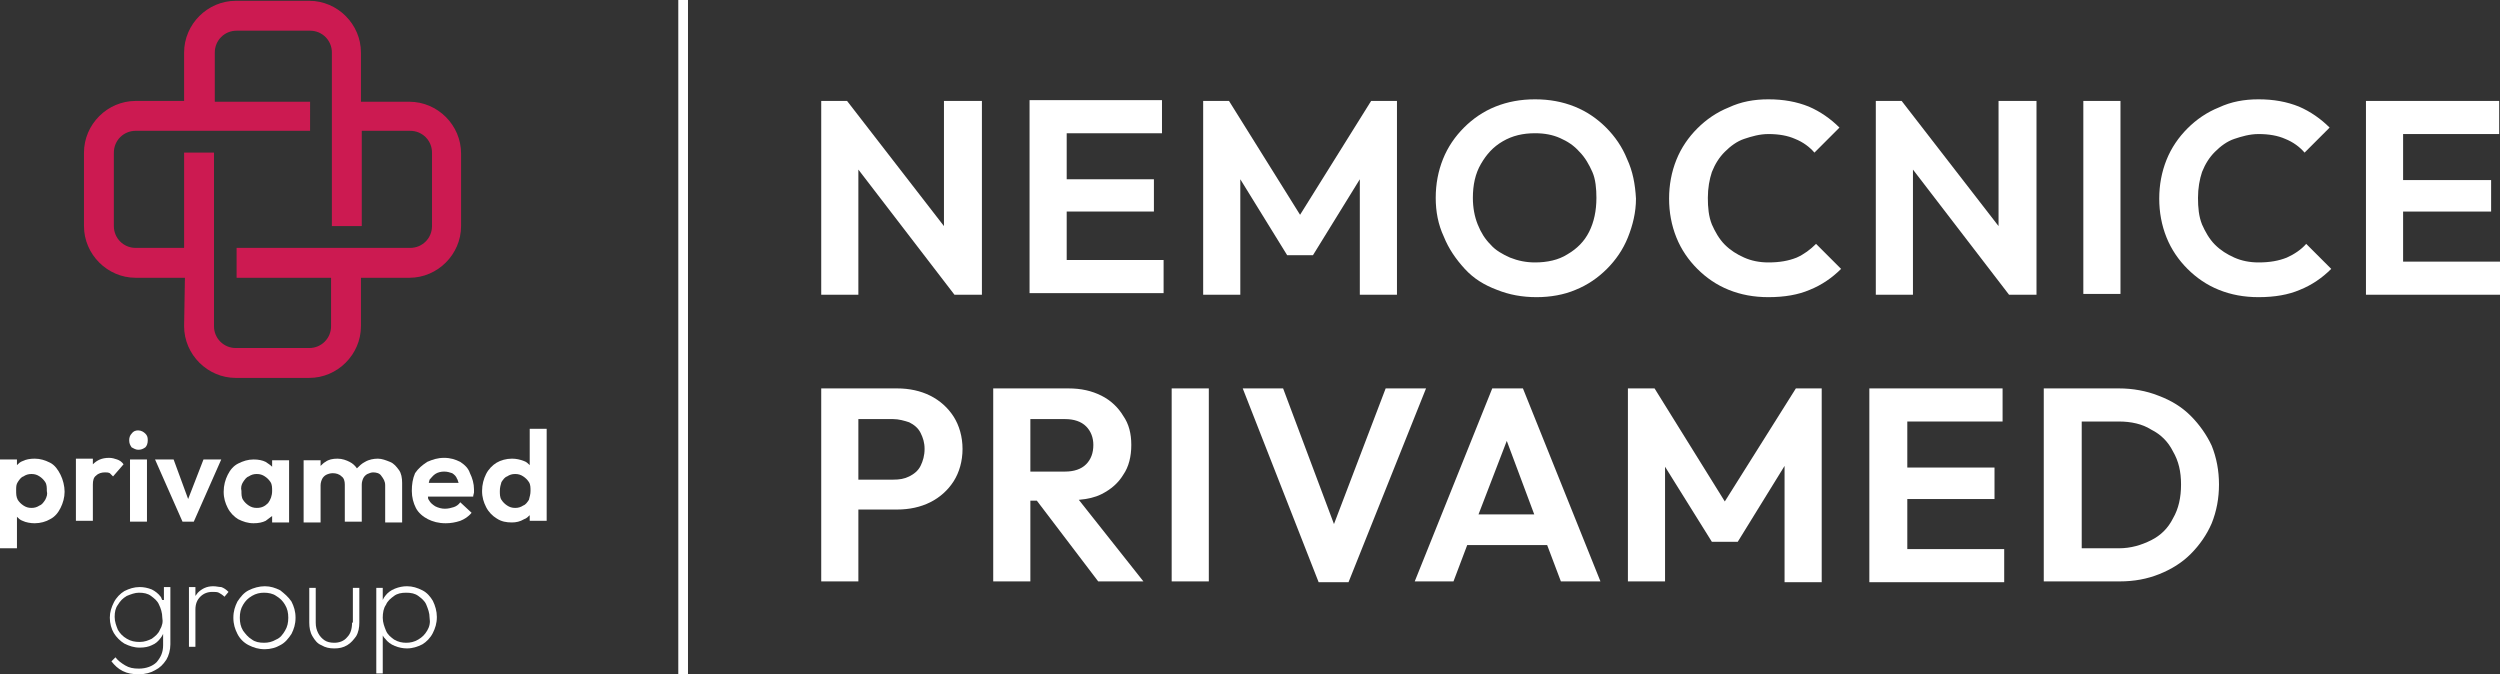
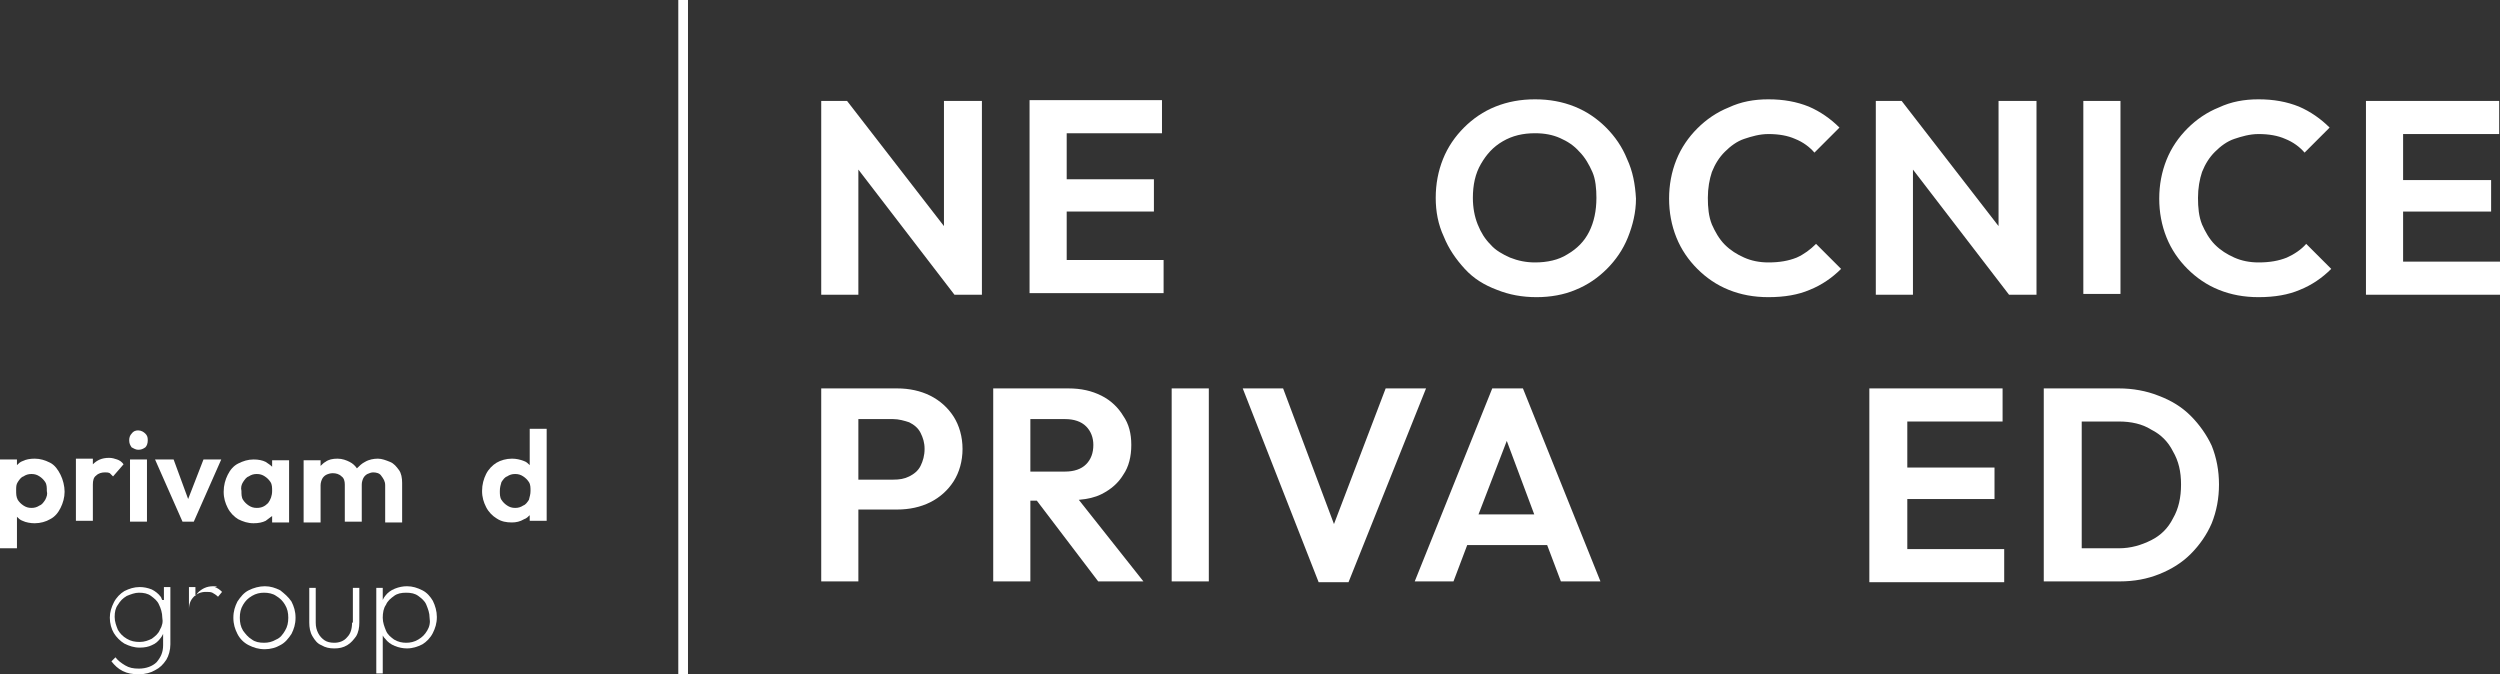
<svg xmlns="http://www.w3.org/2000/svg" version="1.0" id="Layer_2_00000132080437868489857280000016005924362108147615_" x="0px" y="0px" viewBox="0 0 309.6 83.5" style="enable-background:new 0 0 309.6 83.5;" xml:space="preserve">
  <rect x="0" y="0" width="309.6" height="83.5" fill="#333333" stroke="none" />
  <style type="text/css">
	.st0{fill-rule:evenodd;clip-rule:evenodd;fill:#CC1A51;}
	.st1{fill:#FFFFFF;}
</style>
-   <path class="st0" d="M38.4,16.2H16.8c-1.5,0-2.7,1.2-2.7,2.7V28c0,1.5,1.2,2.7,2.7,2.7h6V18.9h3.7v21.5c0,1.5,1.2,2.7,2.7,2.7h9.1  c1.5,0,2.7-1.2,2.7-2.7v-6H29.3v-3.7h21.5c1.5,0,2.7-1.2,2.7-2.7v-9.1c0-1.5-1.2-2.7-2.7-2.7h-6V28h-3.7V6.5c0-1.5-1.2-2.7-2.7-2.7  h-9.1c-1.5,0-2.7,1.2-2.7,2.7v6.1h11.8V16.2L38.4,16.2z M22.9,34.4h-6.1c-3.5,0-6.4-2.9-6.4-6.4v-9.1c0-3.5,2.9-6.4,6.4-6.4h6V6.5  c0-3.5,2.9-6.4,6.4-6.4h9.1c3.5,0,6.4,2.9,6.4,6.4v6.1h6c3.5,0,6.4,2.9,6.4,6.4V28c0,3.5-2.9,6.4-6.4,6.4h-6v6  c0,3.5-2.9,6.4-6.4,6.4h-9.1c-3.5,0-6.4-2.9-6.4-6.4L22.9,34.4z" />
  <g>
    <path class="st1" d="M6.2,57.3c-0.6-0.3-1.2-0.5-1.9-0.5c-0.6,0-1.1,0.1-1.5,0.3c-0.3,0.1-0.5,0.3-0.7,0.5v-0.7H0v11h2.1v-3.9   c0.2,0.2,0.4,0.4,0.7,0.5c0.4,0.2,1,0.3,1.5,0.3h0c0.7,0,1.4-0.2,1.9-0.5c0.6-0.3,1-0.8,1.3-1.4c0.3-0.6,0.5-1.3,0.5-2   s-0.2-1.5-0.5-2.1S6.8,57.6,6.2,57.3z M5.6,61.9c-0.2,0.3-0.4,0.6-0.7,0.7c-0.3,0.2-0.6,0.3-1,0.3c-0.4,0-0.7-0.1-1-0.3   c-0.3-0.2-0.5-0.4-0.7-0.7C2,61.5,2,61.2,2,60.7C2,60.3,2,60,2.2,59.7c0.2-0.3,0.4-0.6,0.7-0.7c0.3-0.2,0.6-0.3,1-0.3   s0.7,0.1,1,0.3c0.3,0.2,0.5,0.4,0.7,0.7c0.2,0.3,0.2,0.7,0.2,1.1C5.9,61.2,5.8,61.5,5.6,61.9z" />
    <path class="st1" d="M14,59l1.3-1.5c-0.2-0.3-0.5-0.5-0.8-0.6s-0.6-0.2-1-0.2c-0.9,0-1.5,0.3-2,0.8v-0.7H9.4v7.7h2.1v-4.5   c0-0.5,0.1-0.9,0.4-1.1c0.3-0.3,0.7-0.4,1.1-0.4c0.2,0,0.4,0,0.6,0.1C13.8,58.8,13.9,58.9,14,59z" />
    <path class="st1" d="M17.1,55.7c0.4,0,0.6-0.1,0.9-0.3c0.2-0.2,0.3-0.5,0.3-0.9s-0.1-0.6-0.3-0.8c-0.2-0.2-0.5-0.4-0.9-0.4   c-0.3,0-0.6,0.1-0.8,0.4c-0.2,0.2-0.3,0.5-0.3,0.8c0,0.4,0.1,0.6,0.3,0.9C16.5,55.5,16.8,55.7,17.1,55.7z" />
    <rect x="16.1" y="56.9" class="st1" width="2.1" height="7.7" />
    <polygon class="st1" points="27.4,56.9 25.2,56.9 23.3,61.8 21.5,56.9 19.2,56.9 22.6,64.6 24,64.6  " />
    <path class="st1" d="M31.4,64.8c0.6,0,1.1-0.1,1.5-0.3c0.3-0.2,0.5-0.4,0.8-0.6v0.8h2.1v-7.7h-2.1v0.8c-0.2-0.2-0.5-0.4-0.8-0.6   c-0.4-0.2-0.9-0.3-1.5-0.3c-0.7,0-1.3,0.2-1.9,0.5s-1,0.8-1.3,1.4c-0.3,0.6-0.5,1.3-0.5,2.1s0.2,1.4,0.5,2s0.8,1.1,1.3,1.4   C30.1,64.6,30.7,64.8,31.4,64.8z M30.1,59.7c0.2-0.3,0.4-0.6,0.7-0.7c0.3-0.2,0.6-0.3,1-0.3s0.7,0.1,1,0.3c0.3,0.2,0.5,0.4,0.7,0.7   c0.2,0.3,0.2,0.7,0.2,1.1c0,0.6-0.2,1.1-0.5,1.5c-0.4,0.4-0.8,0.6-1.4,0.6l0,0c-0.4,0-0.7-0.1-1-0.3c-0.3-0.2-0.5-0.4-0.7-0.7   c-0.2-0.3-0.2-0.7-0.2-1.1C29.8,60.4,29.9,60,30.1,59.7z" />
    <path class="st1" d="M47.7,60.1v4.6l0,0h2.1v-4.9c0-0.6-0.1-1.2-0.4-1.6c-0.3-0.4-0.6-0.8-1.1-1c-0.5-0.2-1-0.4-1.5-0.4   s-1.1,0.1-1.6,0.4c-0.4,0.2-0.7,0.5-1,0.8c-0.2-0.3-0.5-0.6-0.9-0.8c-0.4-0.2-0.9-0.4-1.5-0.4c-0.6,0-1.1,0.1-1.5,0.4   c-0.2,0.1-0.4,0.3-0.6,0.5v-0.7h-2.1v7.7h2.1v-4.6c0-0.3,0.1-0.6,0.2-0.8c0.1-0.2,0.3-0.4,0.5-0.5c0.2-0.1,0.5-0.2,0.8-0.2   c0.4,0,0.8,0.1,1.1,0.4c0.3,0.2,0.4,0.6,0.4,1v4.6h2.1v-4.6l0,0c0-0.3,0.1-0.6,0.2-0.8c0.1-0.2,0.3-0.4,0.5-0.5   c0.2-0.1,0.5-0.2,0.7-0.2c0.4,0,0.8,0.1,1,0.4C47.5,59.3,47.7,59.6,47.7,60.1z" />
-     <path class="st1" d="M57,57.2c-0.6-0.3-1.2-0.5-2-0.5s-1.4,0.2-2.1,0.5c-0.6,0.4-1.1,0.8-1.5,1.4C51.1,59.3,51,60,51,60.8   c0,0.8,0.2,1.5,0.5,2.1s0.9,1.1,1.5,1.4s1.3,0.5,2.2,0.5l0,0c0.6,0,1.2-0.1,1.8-0.3c0.5-0.2,1-0.5,1.4-1L57,62.2   c-0.2,0.3-0.5,0.5-0.8,0.6S55.5,63,55.1,63c-0.4,0-0.8-0.1-1.2-0.3c-0.3-0.2-0.6-0.4-0.8-0.8c-0.1-0.1-0.1-0.3-0.1-0.4l5.6,0   c0-0.2,0.1-0.4,0.1-0.5c0-0.1,0-0.3,0-0.4c0-0.7-0.2-1.4-0.5-2C58,58,57.6,57.6,57,57.2z M53.9,58.7c0.3-0.2,0.7-0.3,1.1-0.3   c0.4,0,0.7,0.1,1,0.2c0.3,0.2,0.5,0.4,0.6,0.7c0.1,0.1,0.1,0.3,0.2,0.5l-3.7,0c0-0.1,0.1-0.3,0.1-0.4   C53.4,59.2,53.6,58.9,53.9,58.7z" />
    <path class="st1" d="M65.6,57.6c-0.2-0.2-0.4-0.4-0.7-0.5c-0.5-0.2-1-0.3-1.5-0.3c-0.7,0-1.4,0.2-1.9,0.5s-1,0.8-1.3,1.4   c-0.3,0.6-0.5,1.3-0.5,2.1s0.2,1.4,0.5,2s0.8,1.1,1.3,1.4c0.6,0.4,1.2,0.5,1.9,0.5h0c0.5,0,1-0.1,1.5-0.4c0.3-0.1,0.5-0.3,0.7-0.5   v0.7h2.1h0V53.1h-2.1V57.6z M65.5,61.9c-0.2,0.3-0.4,0.6-0.7,0.7c-0.3,0.2-0.6,0.3-1,0.3c-0.4,0-0.7-0.1-1-0.3   c-0.3-0.2-0.5-0.4-0.7-0.7c-0.2-0.3-0.2-0.7-0.2-1.1c0-0.4,0.1-0.8,0.2-1.1c0.2-0.3,0.4-0.6,0.7-0.7c0.3-0.2,0.6-0.3,1-0.3   s0.7,0.1,1,0.3c0.3,0.2,0.5,0.4,0.7,0.7s0.2,0.7,0.2,1.1C65.7,61.2,65.6,61.5,65.5,61.9z" />
    <path class="st1" d="M20.1,74.3c-0.1-0.1-0.1-0.3-0.2-0.4c-0.3-0.4-0.7-0.7-1.1-0.9c-0.5-0.2-1-0.3-1.5-0.3c-0.7,0-1.3,0.2-1.9,0.5   c-0.5,0.3-1,0.8-1.3,1.4s-0.5,1.2-0.5,1.9c0,0.7,0.2,1.4,0.5,1.9s0.8,1,1.3,1.3c0.6,0.3,1.2,0.5,1.9,0.5l0,0c0.6,0,1.1-0.1,1.5-0.3   c0.5-0.2,0.8-0.5,1.1-0.9c0.1-0.1,0.2-0.3,0.3-0.5v1.4c0,0.9-0.3,1.5-0.8,2.1c-0.5,0.5-1.3,0.8-2.2,0.8c-0.7,0-1.2-0.1-1.7-0.4   s-0.9-0.6-1.2-1l-0.5,0.5c0.4,0.5,0.8,0.9,1.4,1.2c0.6,0.3,1.2,0.4,2,0.4l0,0c0.8,0,1.5-0.2,2-0.5c0.6-0.3,1-0.7,1.4-1.3   c0.3-0.5,0.5-1.2,0.5-1.9v-7.1h-0.8V74.3z M19.8,78c-0.2,0.5-0.6,0.8-1,1.1c-0.4,0.2-0.9,0.4-1.5,0.4l0,0c-0.6,0-1.1-0.1-1.6-0.4   c-0.5-0.3-0.8-0.6-1.1-1.1c-0.2-0.5-0.4-1-0.4-1.6s0.1-1.1,0.4-1.5c0.3-0.5,0.6-0.8,1.1-1.1c0.5-0.2,1-0.4,1.5-0.4   c0.6,0,1.1,0.1,1.5,0.4c0.4,0.3,0.8,0.6,1,1.1c0.2,0.4,0.4,1,0.4,1.6C20.2,77,20.1,77.5,19.8,78z" />
-     <path class="st1" d="M26.4,72.6c-0.8,0-1.4,0.3-1.9,0.8c-0.1,0.1-0.2,0.3-0.3,0.4v-1.1h-0.8v7.4h0.8v-4.6c0-0.7,0.2-1.2,0.6-1.6   c0.4-0.4,0.9-0.6,1.5-0.6c0.3,0,0.6,0,0.8,0.1c0.2,0.1,0.5,0.3,0.7,0.5l0.5-0.6c-0.3-0.3-0.6-0.5-0.9-0.6   C27.1,72.7,26.8,72.6,26.4,72.6z" />
+     <path class="st1" d="M26.4,72.6c-0.8,0-1.4,0.3-1.9,0.8c-0.1,0.1-0.2,0.3-0.3,0.4v-1.1h-0.8v7.4v-4.6c0-0.7,0.2-1.2,0.6-1.6   c0.4-0.4,0.9-0.6,1.5-0.6c0.3,0,0.6,0,0.8,0.1c0.2,0.1,0.5,0.3,0.7,0.5l0.5-0.6c-0.3-0.3-0.6-0.5-0.9-0.6   C27.1,72.7,26.8,72.6,26.4,72.6z" />
    <path class="st1" d="M34.7,73.1c-0.6-0.3-1.2-0.5-1.9-0.5c-0.7,0-1.4,0.2-2,0.5c-0.6,0.3-1,0.8-1.4,1.4c-0.3,0.6-0.5,1.2-0.5,2   s0.2,1.4,0.5,2c0.3,0.6,0.8,1.1,1.4,1.4c0.6,0.3,1.2,0.5,2,0.5v0c0.7,0,1.4-0.2,1.9-0.5c0.6-0.3,1-0.8,1.4-1.4   c0.3-0.6,0.5-1.2,0.5-2s-0.2-1.4-0.5-2C35.7,73.9,35.2,73.5,34.7,73.1z M35.3,78.1c-0.3,0.5-0.6,0.9-1.1,1.1   c-0.5,0.3-1,0.4-1.5,0.4v0c-0.6,0-1.1-0.1-1.5-0.4c-0.5-0.3-0.8-0.7-1.1-1.1c-0.3-0.5-0.4-1-0.4-1.6s0.1-1.1,0.4-1.6   c0.3-0.5,0.6-0.8,1.1-1.1s1-0.4,1.5-0.4s1.1,0.1,1.5,0.4c0.5,0.3,0.8,0.6,1.1,1.1c0.3,0.5,0.4,1,0.4,1.6   C35.7,77.1,35.6,77.6,35.3,78.1z" />
    <path class="st1" d="M43.6,77.1c0,0.8-0.2,1.4-0.6,1.8c-0.4,0.5-1,0.7-1.6,0.7c-0.5,0-0.9-0.1-1.2-0.3c-0.3-0.2-0.6-0.5-0.8-0.9   c-0.2-0.4-0.3-0.8-0.3-1.3v-4.3h-0.8v4.3c0,0.6,0.1,1.2,0.4,1.7c0.3,0.5,0.6,0.9,1.1,1.1c0.5,0.3,1,0.4,1.6,0.4h0   c0.6,0,1.1-0.1,1.6-0.4c0.5-0.3,0.8-0.7,1.1-1.1c0.3-0.5,0.4-1.1,0.4-1.7v-4.3h-0.8V77.1z" />
    <path class="st1" d="M52.3,73.1c-0.6-0.3-1.2-0.5-1.9-0.5c-0.5,0-1,0.1-1.5,0.3c-0.5,0.2-0.9,0.5-1.2,0.9c-0.1,0.1-0.2,0.3-0.3,0.5   v-1.5h-0.8v10.6h0.8v-4.7c0.1,0.2,0.2,0.3,0.3,0.4c0.3,0.4,0.7,0.7,1.2,0.9c0.5,0.2,1,0.3,1.5,0.3v0c0.7,0,1.3-0.2,1.9-0.5   c0.5-0.3,1-0.8,1.3-1.4c0.3-0.6,0.5-1.2,0.5-2c0-0.7-0.2-1.4-0.5-2C53.3,73.9,52.9,73.4,52.3,73.1z M52.9,78.1   c-0.3,0.5-0.6,0.8-1.1,1.1s-1,0.4-1.5,0.4c-0.5,0-1-0.1-1.5-0.4c-0.4-0.3-0.8-0.6-1-1.1c-0.2-0.5-0.4-1-0.4-1.6s0.1-1.2,0.4-1.6   c0.2-0.5,0.6-0.8,1-1.1c0.4-0.3,0.9-0.4,1.5-0.4s1.1,0.1,1.5,0.4c0.4,0.3,0.8,0.6,1,1.1c0.2,0.5,0.4,1,0.4,1.6   C53.3,77.1,53.2,77.6,52.9,78.1z" />
    <rect x="84" y="0" class="st1" width="1.2" height="83.5" />
    <polygon class="st1" points="116.9,28 104.9,12.5 104.9,12.5 104.9,12.5 101.7,12.5 101.7,36.5 101.7,36.5 106.3,36.5 106.3,21    118.2,36.5 121.6,36.5 121.6,12.5 116.9,12.5  " />
    <path class="st1" d="M132.1,26.2h10.8v-4h-10.8v-5.7h11.8v-4.1h-11.8h-1.2h-3.4v23.9c0,0,2.1,0,3.4,0h1.2h12v-4.1h-12V26.2z" />
-     <polygon class="st1" points="159.4,31.6 162.6,31.6 168.4,22.2 168.4,36.5 173,36.5 173,12.5 169.8,12.5 161,26.6 152.2,12.5    149,12.5 149,36.5 149,36.5 153.6,36.5 153.6,22.2  " />
    <path class="st1" d="M201.5,19.7c-0.6-1.5-1.5-2.8-2.6-3.9s-2.4-2-3.9-2.6c-1.5-0.6-3.1-0.9-4.9-0.9s-3.4,0.3-4.9,0.9   c-1.5,0.6-2.8,1.5-3.9,2.6c-1.1,1.1-2,2.4-2.6,3.9c-0.6,1.5-0.9,3.1-0.9,4.8c0,1.7,0.3,3.3,1,4.8c0.6,1.5,1.5,2.8,2.6,4   s2.4,2,4,2.6c1.5,0.6,3.1,0.9,4.9,0.9c1.7,0,3.4-0.3,4.8-0.9c1.5-0.6,2.8-1.5,3.9-2.6s2-2.4,2.6-3.9c0.6-1.5,1-3.1,1-4.8   C202.5,22.8,202.2,21.2,201.5,19.7z M196.8,28.7c-0.6,1.2-1.5,2.1-2.7,2.8c-1.1,0.7-2.5,1-4,1v0c-1.1,0-2.1-0.2-3.1-0.6   c-0.9-0.4-1.8-0.9-2.4-1.6c-0.7-0.7-1.2-1.5-1.6-2.5s-0.6-2.1-0.6-3.3c0-1.6,0.3-3,1-4.2c0.7-1.2,1.5-2.1,2.7-2.8   c1.2-0.7,2.5-1,4-1c1.2,0,2.2,0.2,3.1,0.6c0.9,0.4,1.7,0.9,2.4,1.7c0.7,0.7,1.2,1.6,1.6,2.5s0.5,2.1,0.5,3.2   C197.7,26.1,197.4,27.5,196.8,28.7z" />
    <polygon class="st1" points="190.1,36.9 190.1,36.8 190.1,36.9  " />
    <path class="st1" d="M222.5,31.9c-1,0.4-2.1,0.6-3.5,0.6c-1.1,0-2.1-0.2-3-0.6c-0.9-0.4-1.7-0.9-2.4-1.6c-0.7-0.7-1.2-1.6-1.6-2.5   c-0.4-1-0.5-2.1-0.5-3.3s0.2-2.3,0.5-3.2c0.4-1,0.9-1.8,1.6-2.5c0.7-0.7,1.5-1.3,2.4-1.6s1.9-0.6,3-0.6c1.3,0,2.4,0.2,3.3,0.6   c1,0.4,1.8,1,2.4,1.7l3.1-3.1c-1.1-1.1-2.4-2-3.8-2.6c-1.5-0.6-3.1-0.9-5-0.9c-1.8,0-3.4,0.3-4.9,1c-1.5,0.6-2.8,1.5-3.9,2.6   c-1.1,1.1-2,2.4-2.6,3.9s-0.9,3.1-0.9,4.8c0,1.7,0.3,3.3,0.9,4.8c0.6,1.5,1.5,2.8,2.6,3.9s2.4,2,3.9,2.6c1.5,0.6,3.1,0.9,4.9,0.9   l0,0c2,0,3.7-0.3,5.1-0.9c1.5-0.6,2.8-1.5,3.9-2.6l-3.1-3.1C224.2,30.9,223.4,31.5,222.5,31.9z" />
    <polygon class="st1" points="247.5,28 235.5,12.5 232.3,12.5 232.3,36.5 232.3,36.5 236.9,36.5 236.9,21 248.8,36.5 252.2,36.5    252.2,12.5 247.5,12.5  " />
    <rect x="258" y="12.5" class="st1" width="4.6" height="23.9" />
    <path class="st1" d="M283.2,31.9c-1,0.4-2.1,0.6-3.5,0.6c-1.1,0-2.1-0.2-3-0.6c-0.9-0.4-1.7-0.9-2.4-1.6c-0.7-0.7-1.2-1.6-1.6-2.5   c-0.4-1-0.5-2.1-0.5-3.3s0.2-2.3,0.5-3.2c0.4-1,0.9-1.8,1.6-2.5c0.7-0.7,1.5-1.3,2.4-1.6s1.9-0.6,3-0.6c1.3,0,2.4,0.2,3.3,0.6   c1,0.4,1.8,1,2.4,1.7l3.1-3.1c-1.1-1.1-2.4-2-3.8-2.6c-1.5-0.6-3.1-0.9-5-0.9c-1.8,0-3.4,0.3-4.9,1c-1.5,0.6-2.8,1.5-3.9,2.6   c-1.1,1.1-2,2.4-2.6,3.9c-0.6,1.5-0.9,3.1-0.9,4.8c0,1.7,0.3,3.3,0.9,4.8c0.6,1.5,1.5,2.8,2.6,3.9s2.4,2,3.9,2.6   c1.5,0.6,3.1,0.9,4.9,0.9l0,0c2,0,3.7-0.3,5.1-0.9c1.5-0.6,2.8-1.5,3.9-2.6l-3.1-3.1C285,30.9,284.1,31.5,283.2,31.9z" />
    <polygon class="st1" points="297.6,32.4 297.6,26.2 308.5,26.2 308.5,22.3 297.6,22.3 297.6,16.6 309.5,16.6 309.5,12.5    297.6,12.5 296.4,12.5 293,12.5 293,36.5 296.4,36.5 297.6,36.5 309.7,36.5 309.7,32.4  " />
    <path class="st1" d="M115.2,49c-1.2-0.6-2.6-0.9-4.1-0.9h-4.8h-1.2h-3.4v23.9h4.6v-8.9h4.8c1.5,0,2.9-0.3,4.1-0.9   c1.2-0.6,2.2-1.5,2.9-2.6c0.7-1.1,1.1-2.5,1.1-4c0-1.5-0.4-2.9-1.1-4C117.4,50.5,116.4,49.6,115.2,49z M114,57.7   c-0.3,0.6-0.8,1-1.4,1.3c-0.6,0.3-1.2,0.4-2,0.4h-4.3v-7.5h4.3c0.7,0,1.4,0.2,2,0.4c0.6,0.3,1.1,0.7,1.4,1.3c0.3,0.6,0.5,1.2,0.5,2   C114.5,56.4,114.3,57.1,114,57.7z" />
    <path class="st1" d="M136.4,61.2c1.2-0.6,2.1-1.4,2.7-2.4c0.7-1,1-2.3,1-3.7s-0.3-2.6-1-3.6c-0.6-1-1.5-1.9-2.7-2.5   c-1.2-0.6-2.5-0.9-4.1-0.9h-6v0H123v23.9h4.6V62h0.8l7.6,10h5.6l-8-10.1C134.7,61.8,135.6,61.6,136.4,61.2z M127.6,51.9h4.3   c1.1,0,2,0.3,2.6,0.9c0.6,0.6,0.9,1.4,0.9,2.3c0,1-0.3,1.8-0.9,2.4c-0.6,0.6-1.5,0.9-2.6,0.9h-4.3V51.9z" />
    <rect x="145.1" y="48.1" class="st1" width="4.6" height="23.9" />
    <polygon class="st1" points="171.6,48.1 165.2,64.9 158.9,48.1 153.9,48.1 163.3,72.1 163.4,72.1 167,72.1 176.6,48.1  " />
    <path class="st1" d="M184.8,48.1l-9.6,23.9h4.8l1.7-4.5h9.9l1.7,4.5h4.9l-9.6-23.9H184.8z M183.1,63.7l3.5-9.1l3.4,9.1H183.1z" />
-     <polygon class="st1" points="213.6,62.1 204.9,48.1 201.6,48.1 201.6,72.1 201.6,72 206.2,72 206.2,57.8 212,67.1 215.2,67.1    221,57.7 221,72.1 225.6,72.1 225.6,48.1 222.4,48.1  " />
    <polygon class="st1" points="236.2,61.8 247,61.8 247,57.9 236.2,57.9 236.2,52.2 248,52.2 248,48.1 235,48.1 235,48.1 231.5,48.1    231.5,72.1 235,72.1 236.2,72.1 248.2,72.1 248.2,68 236.2,68  " />
    <path class="st1" d="M271.3,51.5c-1.1-1.1-2.4-1.9-4-2.5c-1.5-0.6-3.2-0.9-4.9-0.9h-4.7v0h-4.6v23.9h3.2v0h6.2   c1.8,0,3.4-0.3,4.9-0.9c1.5-0.6,2.8-1.4,3.9-2.5c1.1-1.1,2-2.4,2.6-3.8c0.6-1.5,0.9-3.1,0.9-4.8s-0.3-3.3-0.9-4.8   C273.3,53.9,272.4,52.6,271.3,51.5z M269.1,64.2c-0.6,1.2-1.5,2.1-2.7,2.7s-2.5,1-4,1h-4.6V52.2h4.6c1.5,0,2.9,0.3,4,1   c1.2,0.6,2.1,1.5,2.7,2.7c0.7,1.2,1,2.5,1,4.1S269.8,63,269.1,64.2z" />
  </g>
</svg>